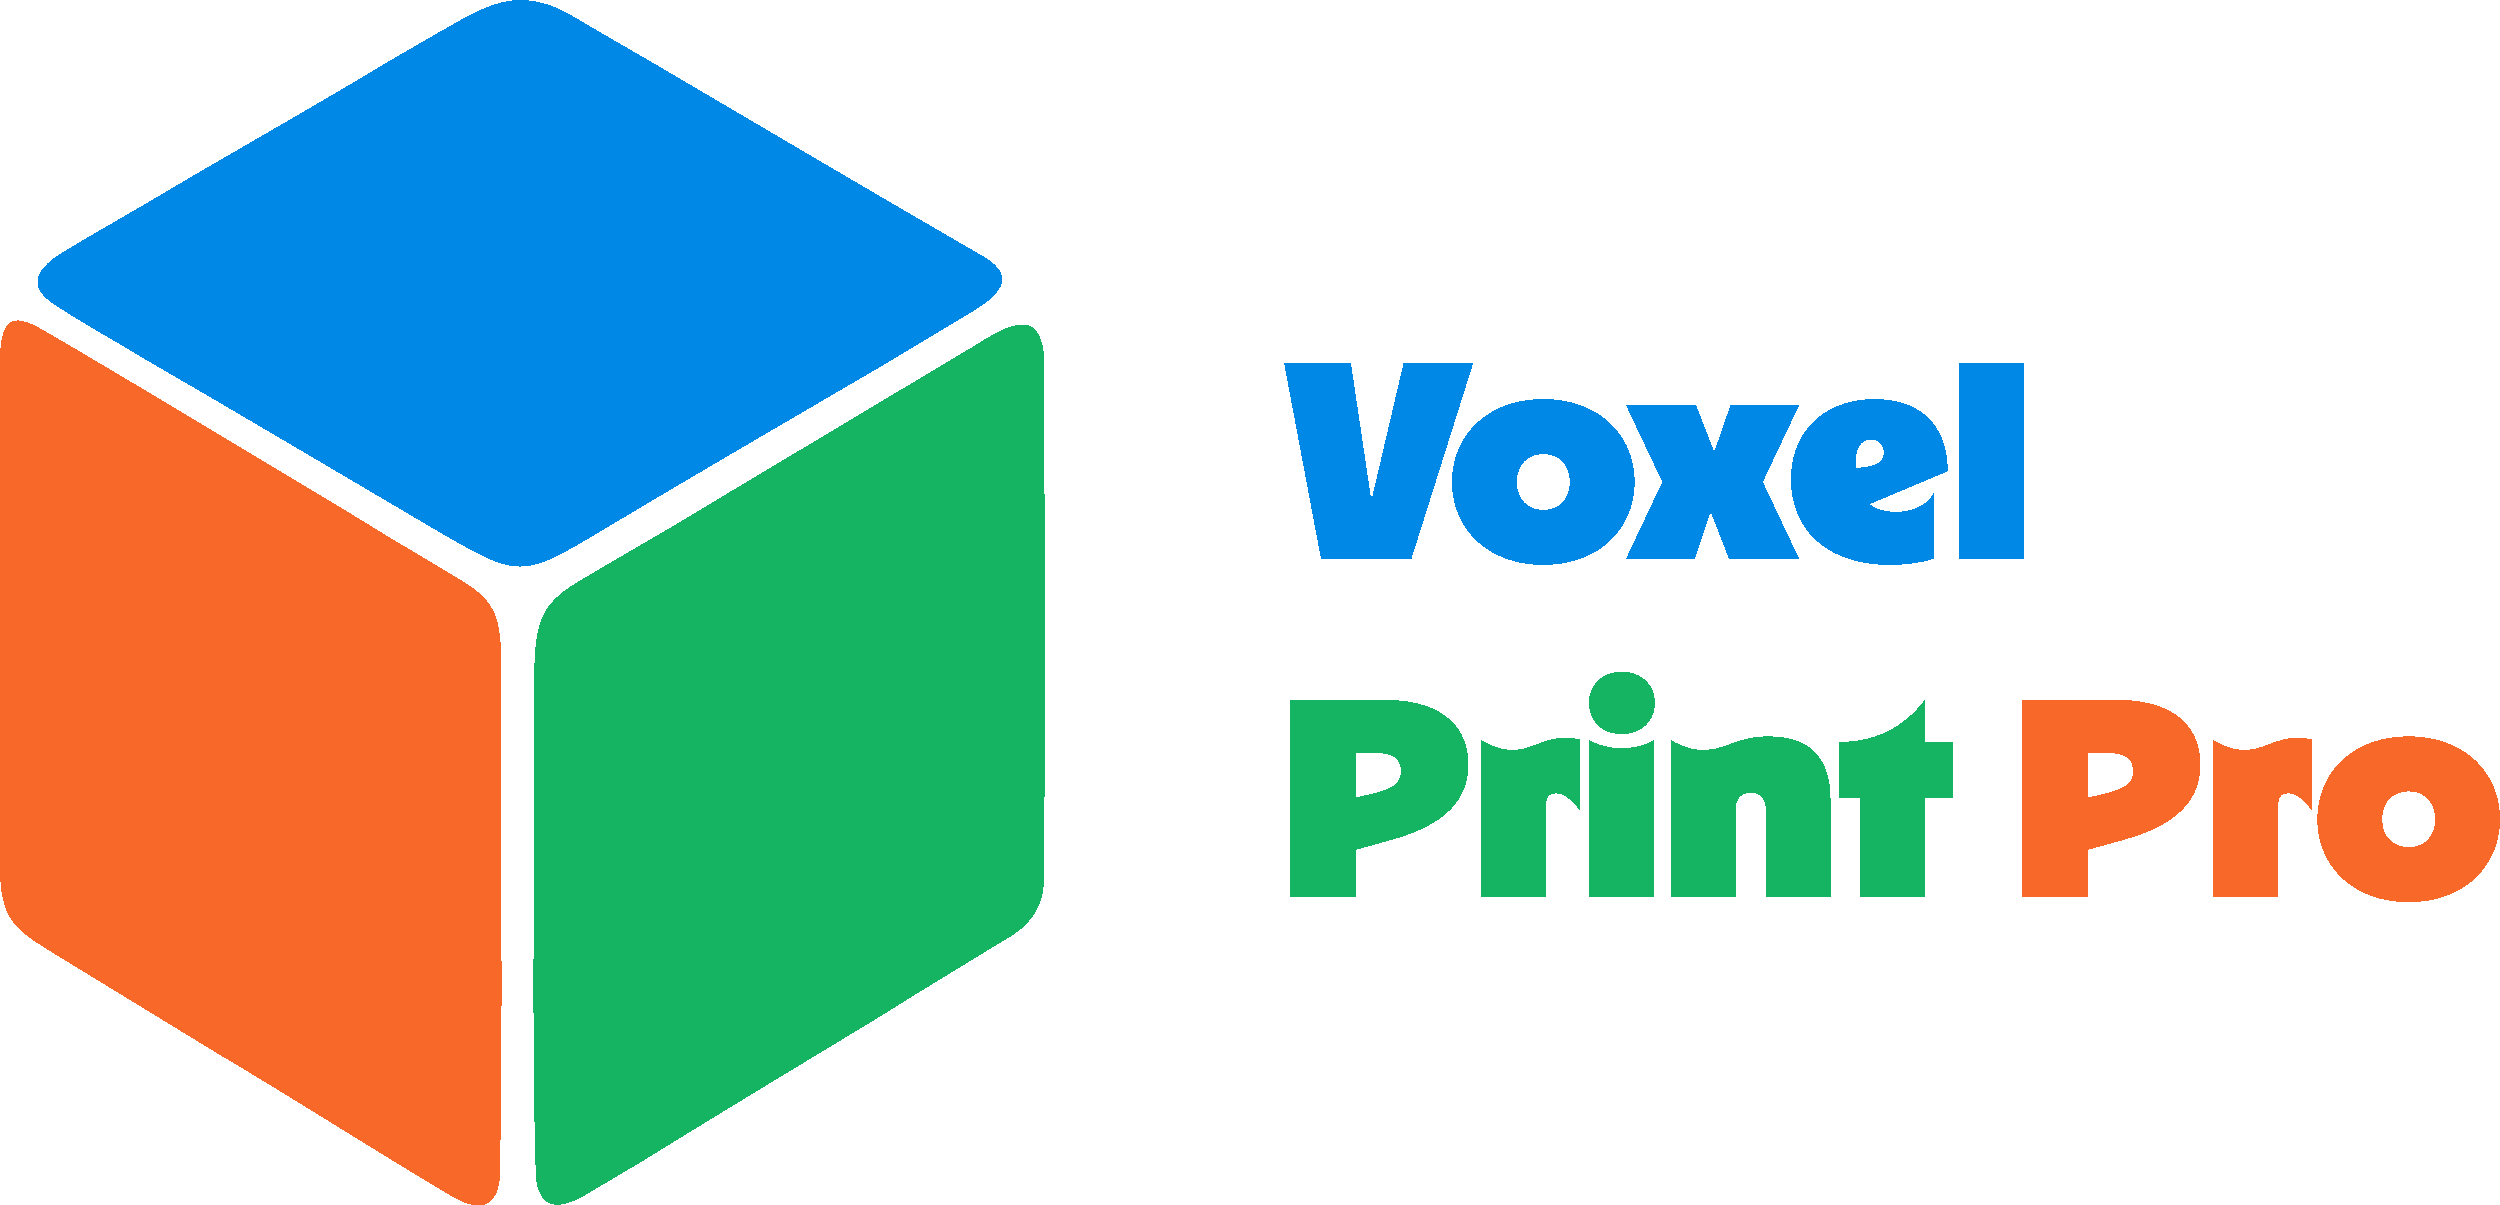
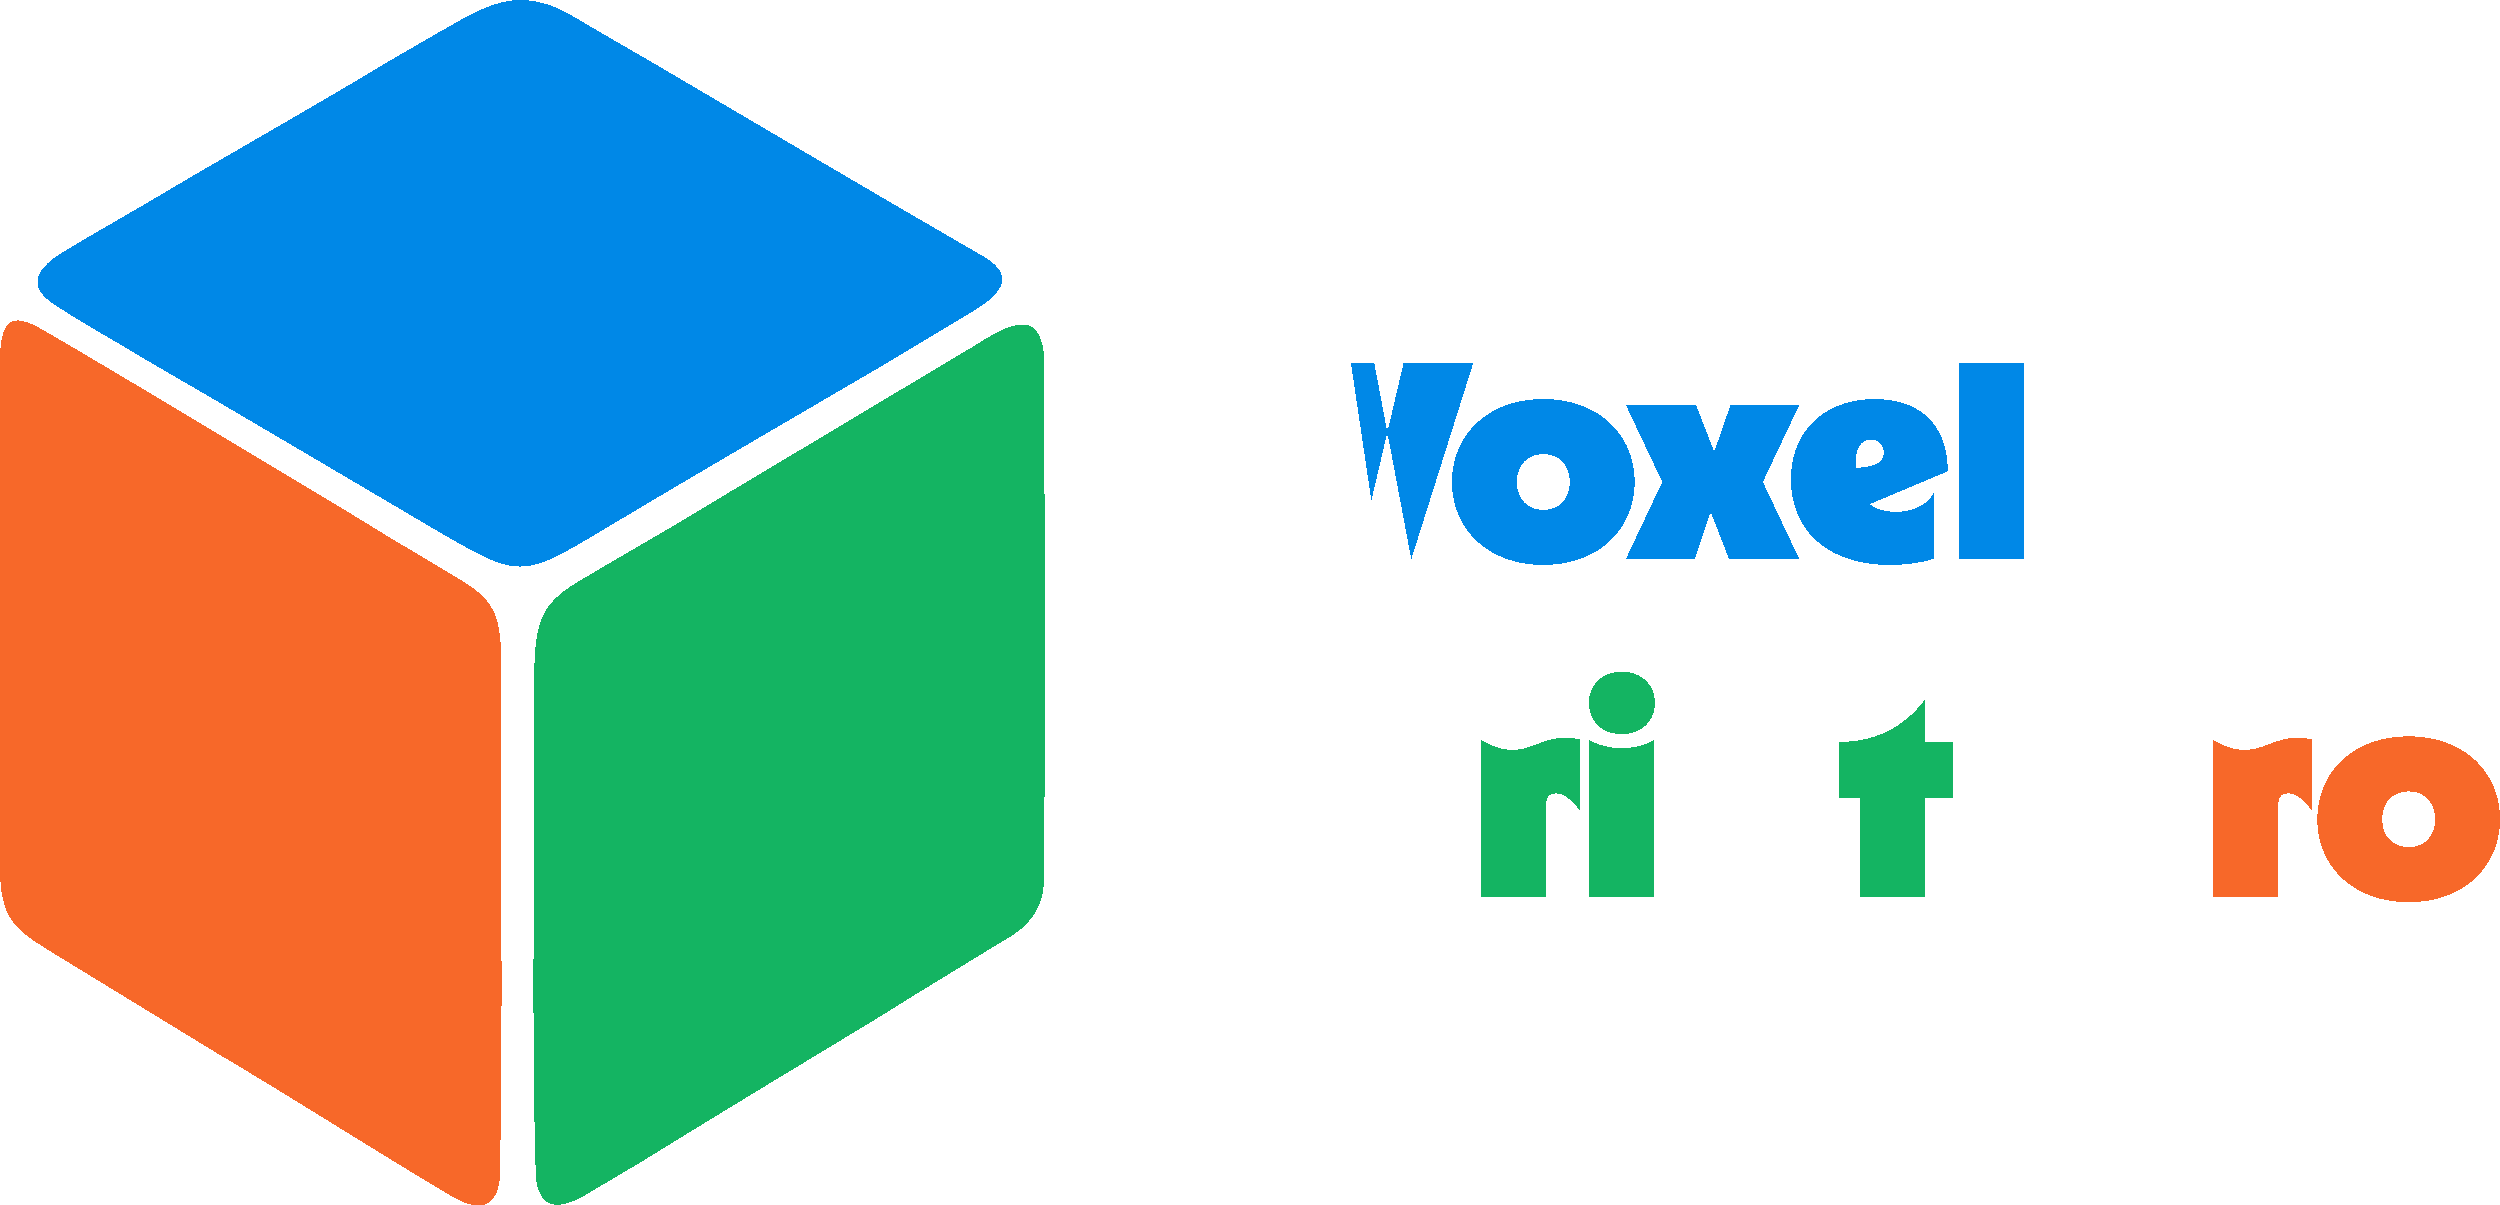
<svg xmlns="http://www.w3.org/2000/svg" id="Ebene_1" version="1.1" viewBox="0 0 533.72 257.35">
  <defs>
    <style>
      .st0, .st1, .st2 {
        fill-rule: evenodd;
      }

      .st0, .st3 {
        fill: #f76829;
      }

      .st1, .st4 {
        fill: #14b462;
      }

      .st2, .st5 {
        fill: #0088e7;
      }
    </style>
  </defs>
  <g id="Ebene_11" data-name="Ebene_1" shape-rendering="crispEdges">
    <path class="st0" d="M2.16,68.86C.27,70.04,0,74.17,0,76.73,0,112.92,0,149.13,0,185.32c0,3.38.3,7.2,1.85,10.03,1.71,3.26,4.99,5.29,8.03,7.22,12.11,7.4,24.22,14.8,36.32,22.2,16.61,9.84,32.85,20.28,49.44,30.15,4.89,3.08,10.14,4.39,11.06-3.17.8-36.82.04-73.79.29-110.64-.04-3.7-.14-7.99-1.89-11.11-1.84-3.4-5.36-5.34-8.58-7.32-4.38-2.64-8.79-5.22-13.18-7.85-16.13-9.97-32.5-19.53-48.71-29.36-8.5-5.03-16.96-10.14-25.52-15.07-1.94-1.17-5.06-2.73-6.87-1.59l-.09.06h0Z" />
    <path class="st1" d="M218.8,69.28c-4.71-.09-9.19,3.86-13.3,6-5.57,3.45-11.23,6.73-16.85,10.09-14.55,8.8-29.22,17.38-43.74,26.23-7.03,4.13-14.12,8.16-21.12,12.36-2.92,1.71-5.83,3.73-7.46,6.74-2.18,3.88-2.16,9.14-2.32,13.7.3,35.7-.69,71.55.39,107.19,1.19,8.53,7.27,5.65,12.46,2.42,3.36-1.99,6.73-3.97,10.08-5.98,16.81-10.38,33.72-20.59,50.63-30.82,9.04-5.7,18.21-11.17,27.31-16.77,4.66-2.57,7.83-6.58,7.98-12.17.38-36.78.06-73.61.12-110.41,0-3.21-.67-8.12-4.05-8.54l-.13-.02v-.02Z" />
    <path class="st2" d="M107.35.45c-5.16,1.2-9.47,4.17-14.05,6.66-3.73,2.17-7.47,4.32-11.19,6.49-16.7,10.11-33.78,19.59-50.53,29.61-5.79,3.38-11.62,6.68-17.36,10.15-4.64,2.66-9.41,6.71-3.37,11.13,6.02,4.14,12.54,7.59,18.76,11.42,21.13,12.24,42.12,24.71,63.17,37.1,18.05,10.46,18.33,10.76,36.36-.13,19.85-11.89,39.88-23.46,59.84-35.17,6.02-3.67,12.1-7.24,18.13-10.9,6.06-3.54,10.67-7.76,2.29-12.39-23.46-13.56-46.78-27.37-70.14-41.1-5.85-3.39-11.72-6.75-17.53-10.2-4.25-2.43-9.32-3.89-14.19-2.69l-.18.04v-.02Z" />
    <g>
-       <path class="st5" d="M274.11,77.4h14.28l4.38,29.46,6.9-29.46h14.88l-13.26,42h-19.26l-7.92-42h0Z" />
+       <path class="st5" d="M274.11,77.4h14.28l4.38,29.46,6.9-29.46h14.88l-13.26,42l-7.92-42h0Z" />
      <path class="st5" d="M309.98,102.9c0-10.02,7.62-17.7,19.5-17.7s19.5,7.68,19.5,17.7-7.62,17.7-19.5,17.7-19.5-7.68-19.5-17.7ZM335.12,102.9c0-3.6-2.28-5.94-5.64-5.94s-5.64,2.34-5.64,5.94,2.28,5.94,5.64,5.94,5.64-2.34,5.64-5.94Z" />
      <path class="st5" d="M365.19,109.26l-3.42,10.14h-14.7l7.8-16.5-7.8-16.5h15l3.9,10.08,3.48-10.08h14.7l-7.8,16.5,7.8,16.5h-15l-3.96-10.14h0Z" />
      <path class="st5" d="M382.35,102.3c0-10.26,7.14-17.1,17.94-17.1,9.78,0,15.54,5.7,15.54,15.42l-16.68,7.02c1.38,1.02,3.3,1.62,5.58,1.62,3.66,0,6.72-1.5,8.1-4.02v14.04c-2.4.84-6,1.32-9.42,1.32-12.9,0-21.06-7.08-21.06-18.3h0ZM397.53,99.78c3.24-.3,4.62-1.26,4.62-3.18,0-1.62-1.08-2.76-2.7-2.76-1.98,0-3.24,1.74-3.24,4.44v1.62l1.32-.12Z" />
      <path class="st5" d="M418.22,77.4h13.8v42h-13.8v-42Z" />
-       <path class="st4" d="M275.31,149.41h20.28c11.64,0,17.88,5.16,17.88,13.8,0,7.92-5.34,13.02-16.32,16.08l-7.74,2.16v9.96h-14.1v-42ZM292.94,169.44c4.38-1.02,6.12-2.34,6.12-4.68,0-2.76-1.56-3.96-5.16-3.96h-4.5v9.48l3.54-.84h0Z" />
      <path class="st4" d="M322.95,160.08c4.14,0,6.48-2.58,11.16-2.58,1.08,0,2.1.12,3.12.36v15.12c-1.5-1.92-3.18-3.6-5.1-3.6-1.68,0-2.16,1.2-2.16,3.72v18.3h-13.8v-33.42c2.7,1.56,4.74,2.1,6.78,2.1h0Z" />
      <path class="st4" d="M339.21,150.06c0-3.66,2.58-6.66,7.02-6.66s7.08,3,7.08,6.66-2.64,6.66-7.08,6.66-7.02-2.94-7.02-6.66ZM346.23,159.72c2.52,0,5.04-.6,6.9-1.74v33.42h-13.8v-33.42c1.92,1.14,4.38,1.74,6.9,1.74Z" />
-       <path class="st4" d="M363.62,160.08c4.98,0,7.08-2.88,13.98-2.88,8.88,0,13.2,4.68,13.2,13.5v20.7h-13.8v-18.3c0-2.76-1.38-3.84-3.24-3.84s-3.24,1.08-3.24,3.84v18.3h-13.8v-33.42c2.7,1.56,4.74,2.1,6.9,2.1h0Z" />
      <path class="st4" d="M397.1,170.4h-4.5v-12c7.08,0,13.5-2.64,18.3-9v9h6v12h-6v21h-13.8v-21Z" />
-       <path class="st3" d="M431.6,149.41h20.28c11.64,0,17.88,5.16,17.88,13.8,0,7.92-5.34,13.02-16.32,16.08l-7.74,2.16v9.96h-14.1v-42h0ZM449.24,169.44c4.38-1.02,6.12-2.34,6.12-4.68,0-2.76-1.56-3.96-5.16-3.96h-4.5v9.48l3.54-.84h0Z" />
      <path class="st3" d="M479.24,160.08c4.14,0,6.48-2.58,11.16-2.58,1.08,0,2.1.12,3.12.36v15.12c-1.5-1.92-3.18-3.6-5.1-3.6-1.68,0-2.16,1.2-2.16,3.72v18.3h-13.8v-33.42c2.7,1.56,4.74,2.1,6.78,2.1h0Z" />
      <path class="st3" d="M494.72,174.9c0-10.02,7.62-17.7,19.5-17.7s19.5,7.68,19.5,17.7-7.62,17.7-19.5,17.7-19.5-7.68-19.5-17.7ZM519.86,174.9c0-3.6-2.28-5.94-5.64-5.94s-5.64,2.34-5.64,5.94,2.28,5.94,5.64,5.94,5.64-2.34,5.64-5.94Z" />
    </g>
  </g>
</svg>